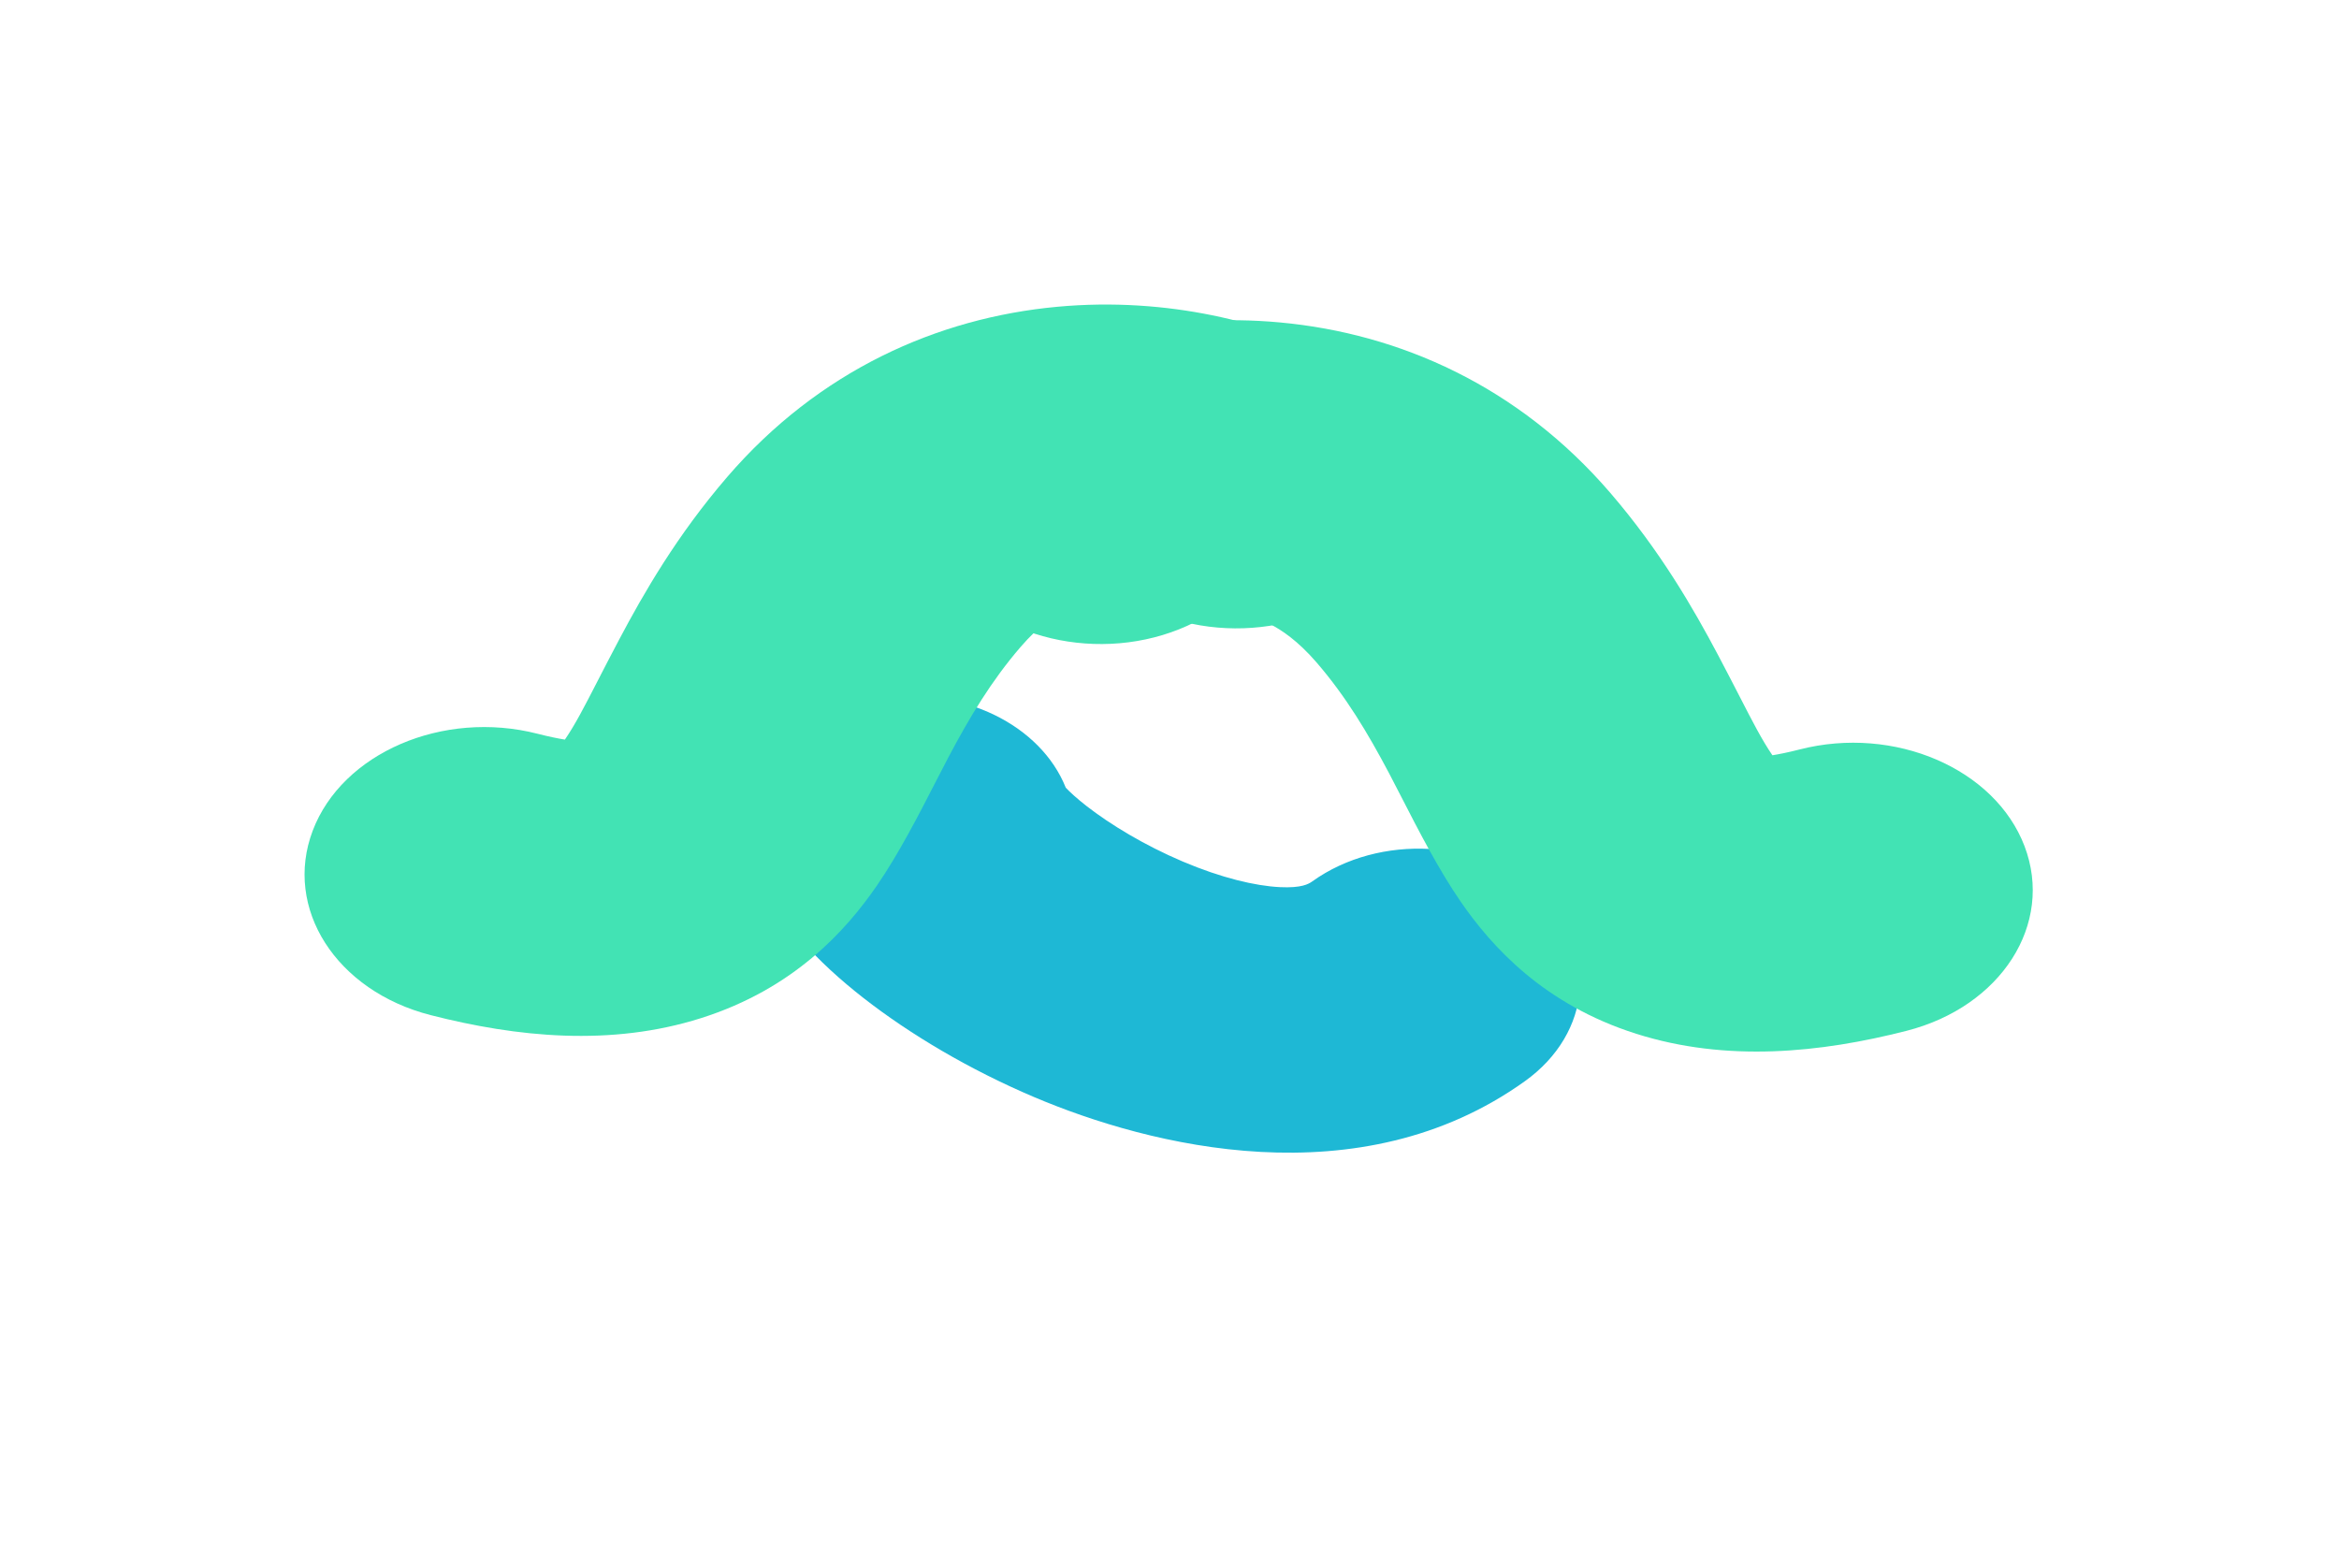
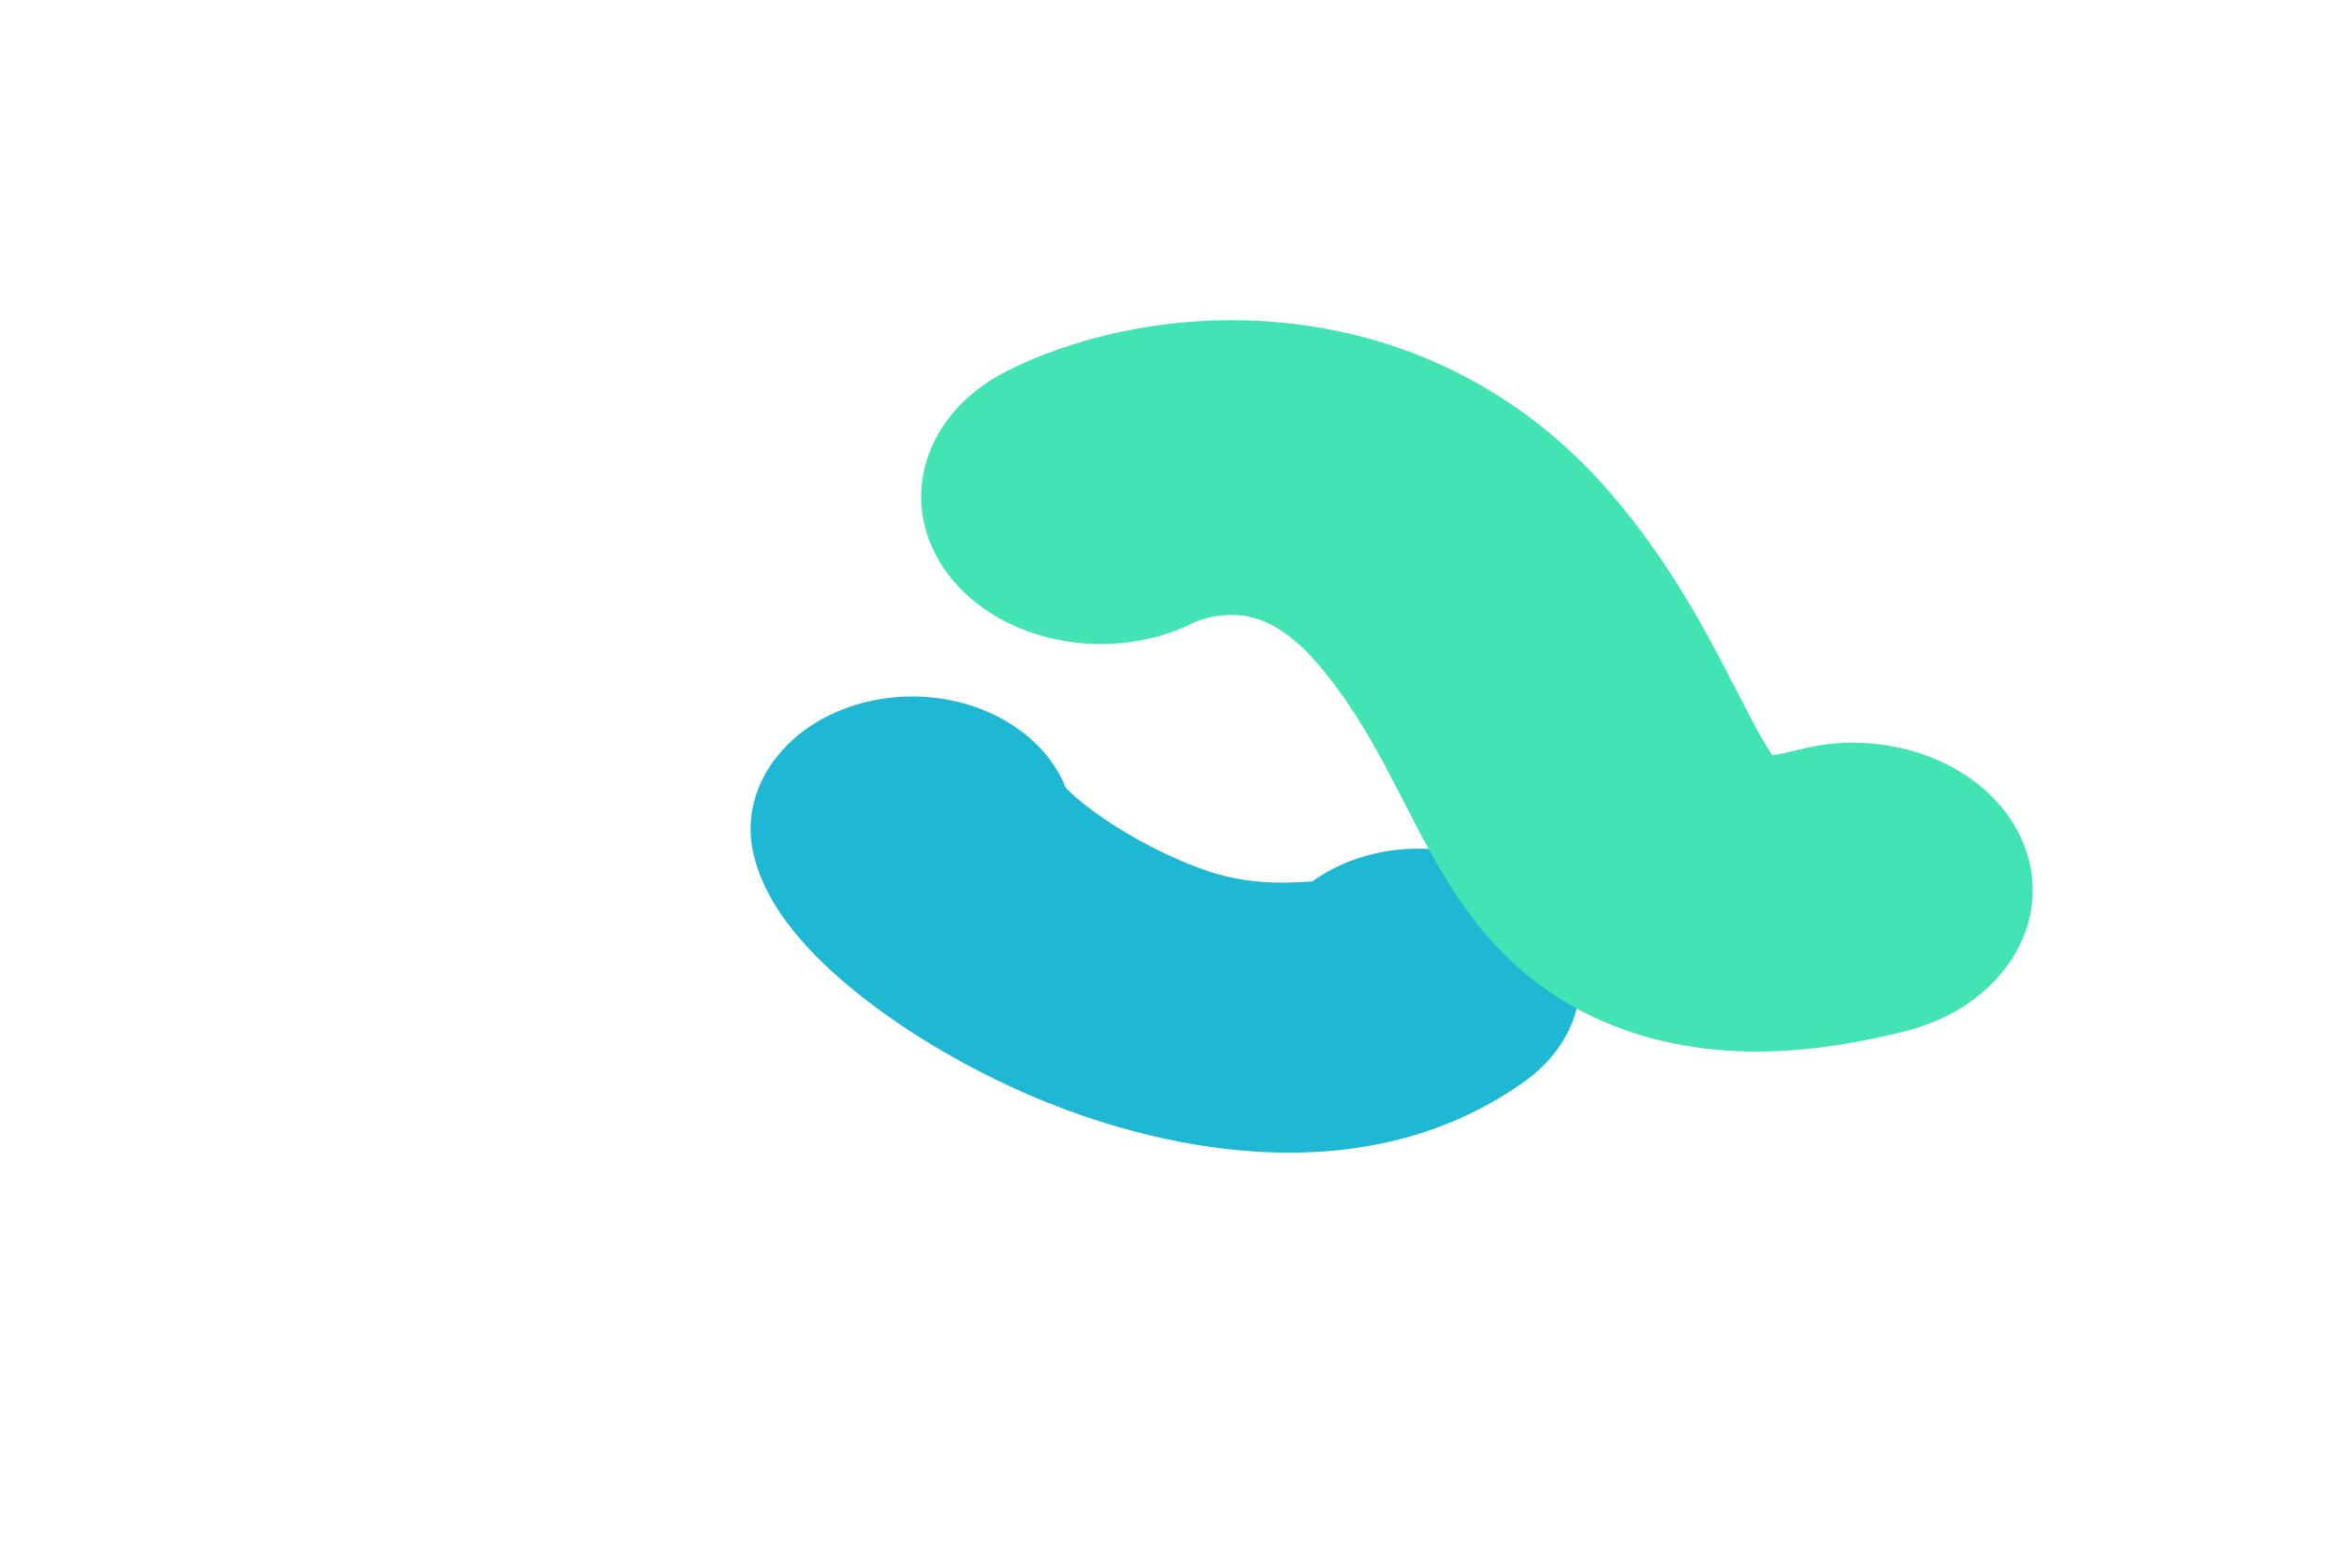
<svg xmlns="http://www.w3.org/2000/svg" width="768" height="515" viewBox="0 0 768 515" fill="none">
  <g filter="url(#filter0_f_142_2722)">
-     <path fill-rule="evenodd" clip-rule="evenodd" d="M289.41 229.5C260.641 234.085 241.848 256.942 247.434 280.552C250.261 292.502 257.435 302.193 262.806 308.402C268.791 315.321 276.024 321.855 283.593 327.759C298.718 339.555 318.185 351.167 339.576 360.247C377.426 376.312 446.404 393.919 500.692 355.016C522.768 339.197 525.038 311.686 505.762 293.569C486.487 275.451 452.966 273.588 430.89 289.408C429.667 290.284 427.372 291.645 420.252 291.299C412.205 290.907 401.06 288.286 388.33 282.883C375.863 277.591 364.591 270.776 356.703 264.624C353.373 262.026 351.184 259.966 349.934 258.636C341.726 238.078 315.959 225.269 289.41 229.5ZM348.79 257.282C348.78 257.28 348.859 257.399 349.055 257.64C348.897 257.403 348.799 257.283 348.79 257.282Z" fill="#1EB8D5" />
+     <path fill-rule="evenodd" clip-rule="evenodd" d="M289.41 229.5C260.641 234.085 241.848 256.942 247.434 280.552C250.261 292.502 257.435 302.193 262.806 308.402C268.791 315.321 276.024 321.855 283.593 327.759C298.718 339.555 318.185 351.167 339.576 360.247C377.426 376.312 446.404 393.919 500.692 355.016C522.768 339.197 525.038 311.686 505.762 293.569C486.487 275.451 452.966 273.588 430.89 289.408C412.205 290.907 401.06 288.286 388.33 282.883C375.863 277.591 364.591 270.776 356.703 264.624C353.373 262.026 351.184 259.966 349.934 258.636C341.726 238.078 315.959 225.269 289.41 229.5ZM348.79 257.282C348.78 257.28 348.859 257.399 349.055 257.64C348.897 257.403 348.799 257.283 348.79 257.282Z" fill="#1EB8D5" />
  </g>
  <g filter="url(#filter1_f_142_2722)">
-     <path fill-rule="evenodd" clip-rule="evenodd" d="M373.45 198.48C374.435 198.818 374.948 199.066 374.985 199.083C374.987 199.084 374.988 199.085 374.987 199.084C402.675 213.149 439.013 206.129 456.151 183.406C473.288 160.682 464.735 130.859 437.047 116.795C416.283 106.247 383.851 97.344 347.167 100.73C307.786 104.365 268.823 121.718 238.766 156.63C222.275 175.784 211.398 194.706 203.275 210.048C200.426 215.429 198.105 219.943 196.105 223.835C191.765 232.277 188.933 237.786 185.484 242.854C183.285 242.503 180.338 241.916 176.519 240.939C145.431 232.988 112.375 247.224 102.686 272.738C92.997 298.252 110.344 325.381 141.432 333.332C169.679 340.557 200.526 343.707 230.172 334.315C260.564 324.687 277.646 305.698 287.859 290.885C295.082 280.408 301.82 267.268 307.228 256.723C308.737 253.78 310.143 251.038 311.427 248.614C318.366 235.506 325.472 223.625 335.07 212.476C341.33 205.205 346.806 201.593 350.532 199.742C354.224 197.908 357.472 197.166 360.345 196.9C363.421 196.616 366.622 196.843 369.658 197.461C371.149 197.765 372.437 198.132 373.45 198.48ZM190.818 243.361C190.818 243.361 190.792 243.361 190.743 243.365C190.794 243.363 190.818 243.362 190.818 243.361ZM182.506 246.689C182.483 246.71 182.471 246.722 182.471 246.722C182.471 246.722 182.483 246.712 182.506 246.689Z" fill="#42E3B4" />
-   </g>
+     </g>
  <g filter="url(#filter2_f_142_2722)">
    <path fill-rule="evenodd" clip-rule="evenodd" d="M393.996 203.625C393.011 203.964 392.498 204.211 392.461 204.229C392.459 204.23 392.458 204.23 392.459 204.23C364.771 218.294 328.433 211.275 311.295 188.551C294.158 165.828 302.711 136.005 330.399 121.94C351.163 111.393 383.595 102.49 420.279 105.876C459.66 109.51 498.623 126.864 528.68 161.775C545.171 180.929 556.049 199.851 564.171 215.194C567.02 220.575 569.341 225.089 571.341 228.98C575.681 237.422 578.513 242.932 581.962 247.999C584.161 247.648 587.108 247.062 590.927 246.085C622.015 238.133 655.071 252.37 664.76 277.883C674.449 303.397 657.102 330.526 626.014 338.478C597.767 345.703 566.92 348.852 537.274 339.46C506.882 329.832 489.8 310.843 479.587 296.03C472.364 285.554 465.626 272.413 460.218 261.869C458.709 258.925 457.303 256.184 456.019 253.759C449.08 240.651 441.974 228.771 432.376 217.622C426.116 210.351 420.64 206.739 416.914 204.888C413.222 203.053 409.974 202.311 407.101 202.046C404.025 201.762 400.824 201.988 397.788 202.607C396.297 202.911 395.009 203.277 393.996 203.625ZM576.628 248.507C576.628 248.506 576.654 248.507 576.703 248.511C576.652 248.509 576.628 248.507 576.628 248.507ZM584.94 251.835C584.963 251.856 584.975 251.867 584.975 251.867C584.975 251.868 584.963 251.857 584.94 251.835Z" fill="#42E3B4" />
  </g>
  <defs>
    <filter id="filter0_f_142_2722" x="110.081" y="92.324" width="545.145" height="422.542" filterUnits="userSpaceOnUse" color-interpolation-filters="sRGB">
      <feFlood flood-opacity="0" result="BackgroundImageFix" />
      <feBlend mode="normal" in="SourceGraphic" in2="BackgroundImageFix" result="shape" />
      <feGaussianBlur stdDeviation="68.185" result="effect1_foregroundBlur_142_2722" />
    </filter>
    <filter id="filter1_f_142_2722" x="0" y="0" width="564.985" height="440.149" filterUnits="userSpaceOnUse" color-interpolation-filters="sRGB">
      <feFlood flood-opacity="0" result="BackgroundImageFix" />
      <feBlend mode="normal" in="SourceGraphic" in2="BackgroundImageFix" result="shape" />
      <feGaussianBlur stdDeviation="50" result="effect1_foregroundBlur_142_2722" />
    </filter>
    <filter id="filter2_f_142_2722" x="202.461" y="5.146" width="564.985" height="440.149" filterUnits="userSpaceOnUse" color-interpolation-filters="sRGB">
      <feFlood flood-opacity="0" result="BackgroundImageFix" />
      <feBlend mode="normal" in="SourceGraphic" in2="BackgroundImageFix" result="shape" />
      <feGaussianBlur stdDeviation="50" result="effect1_foregroundBlur_142_2722" />
    </filter>
  </defs>
</svg>